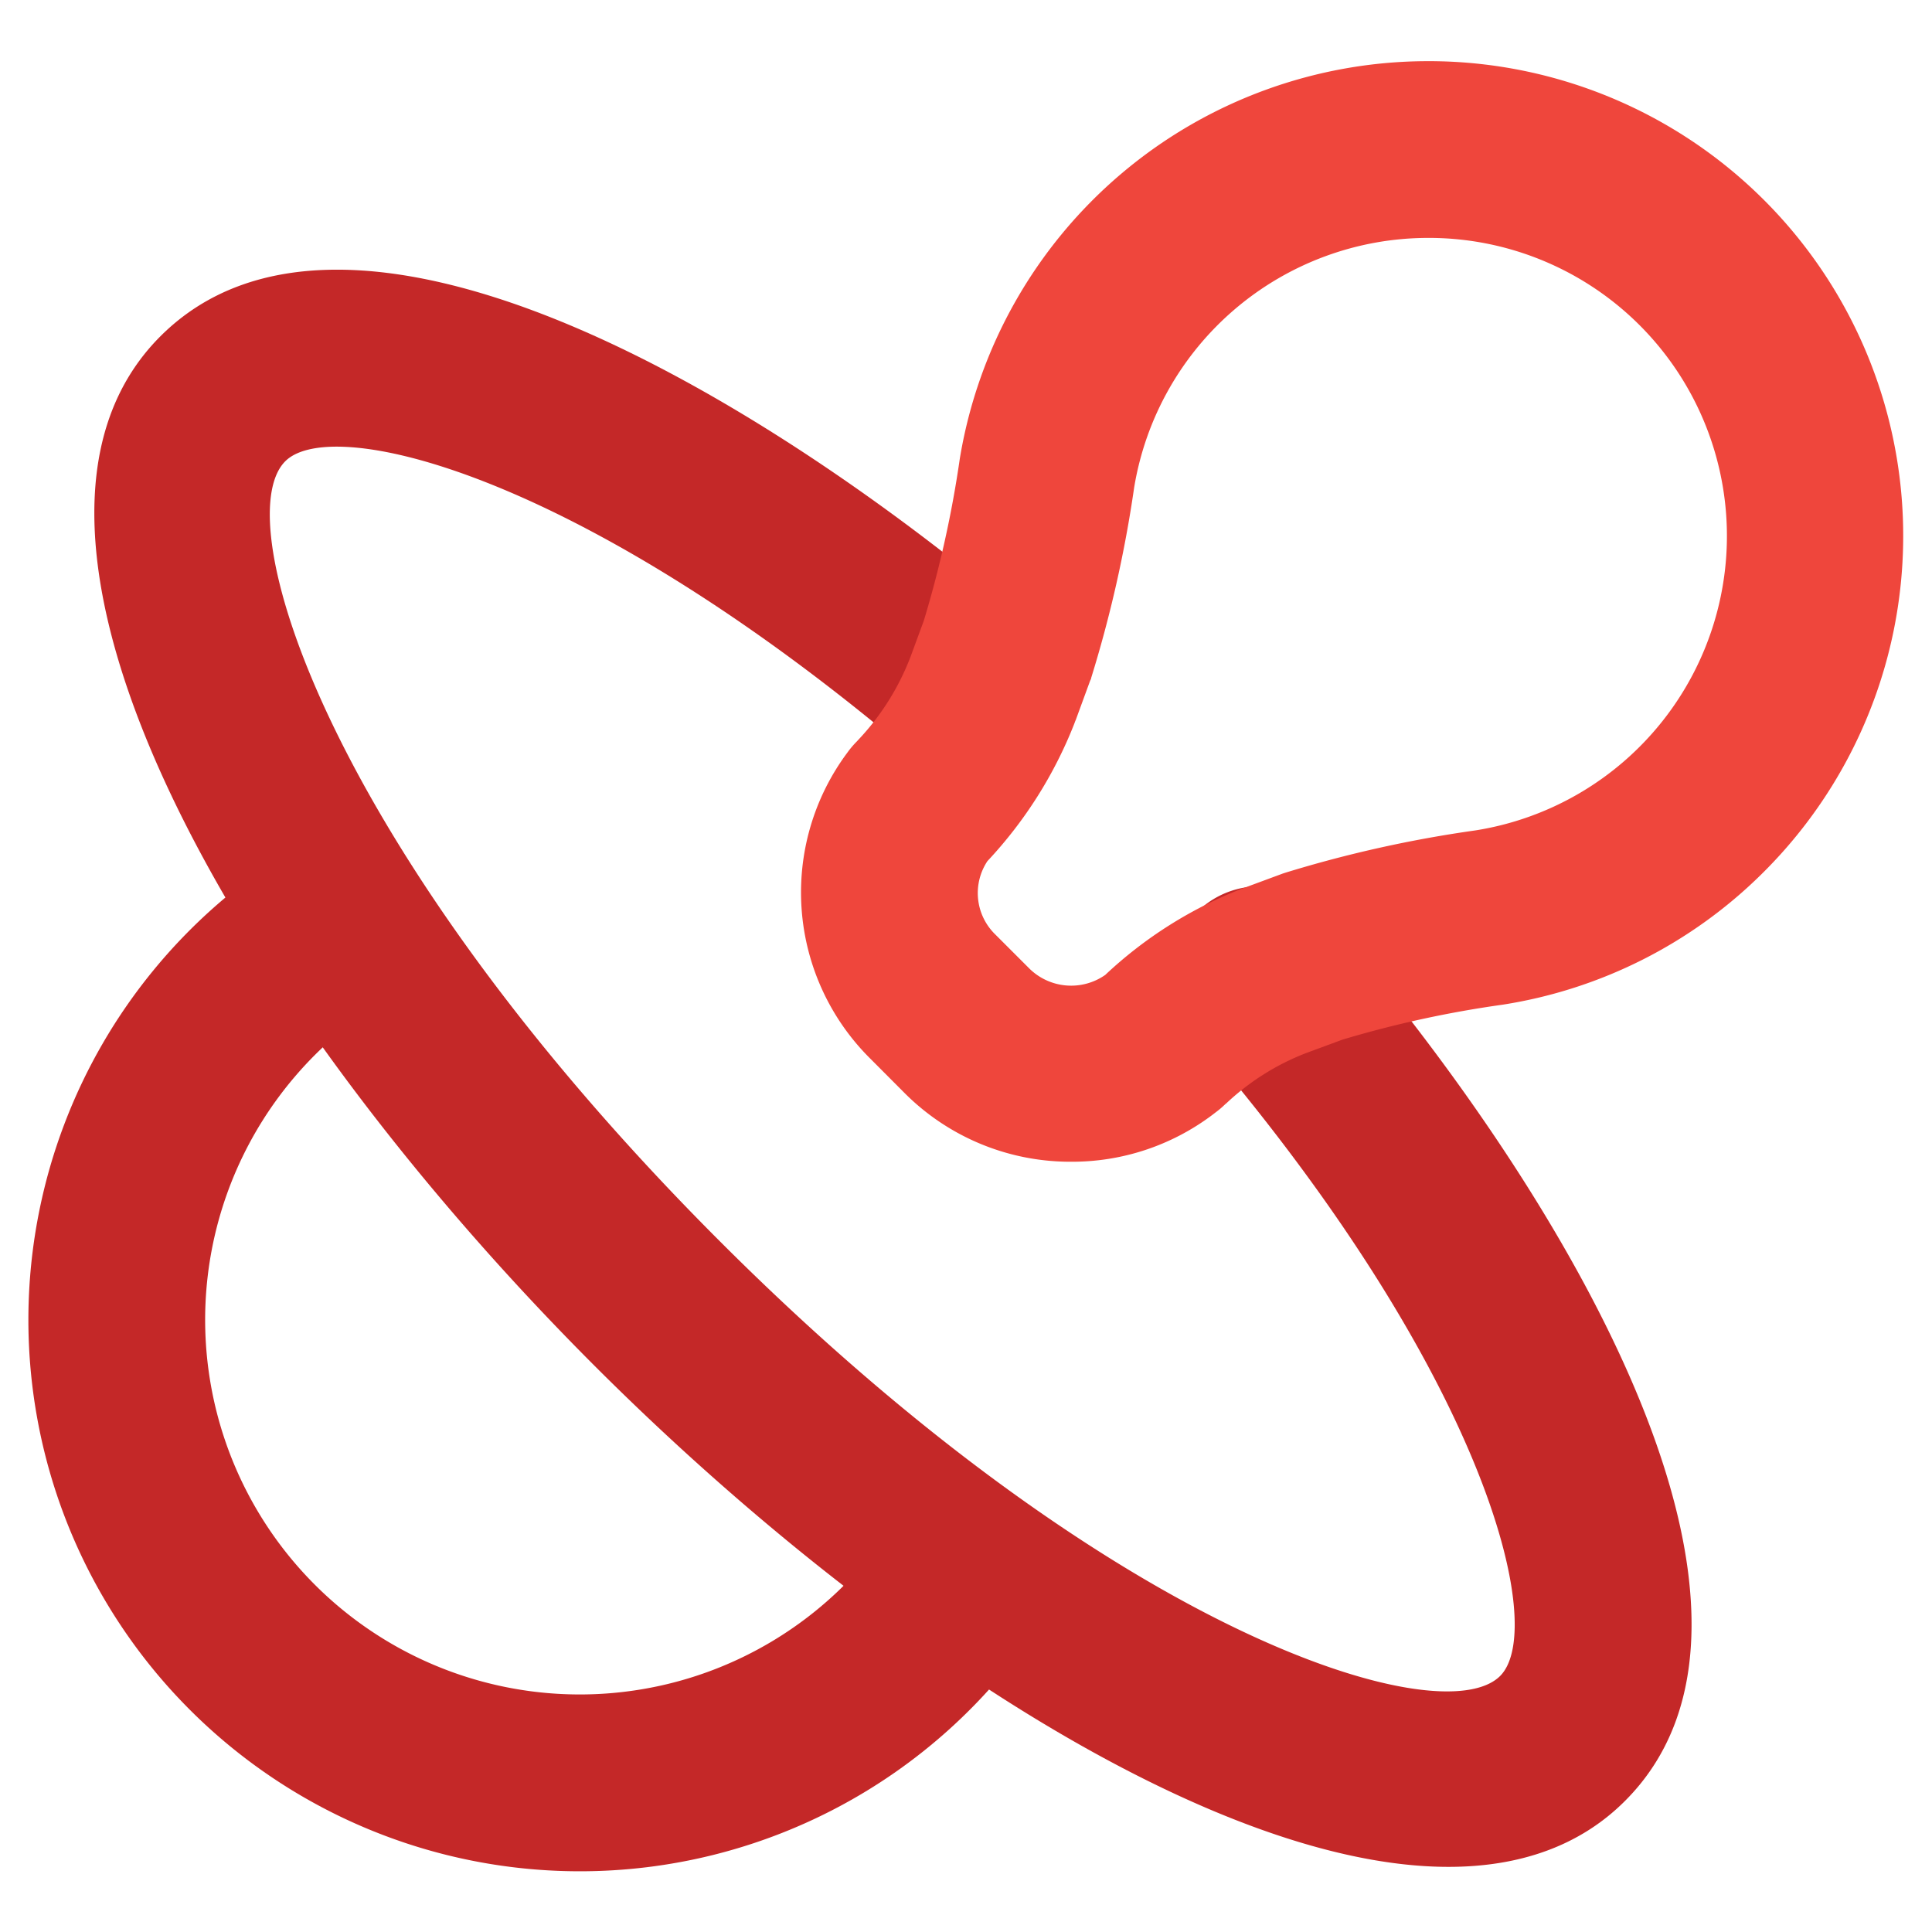
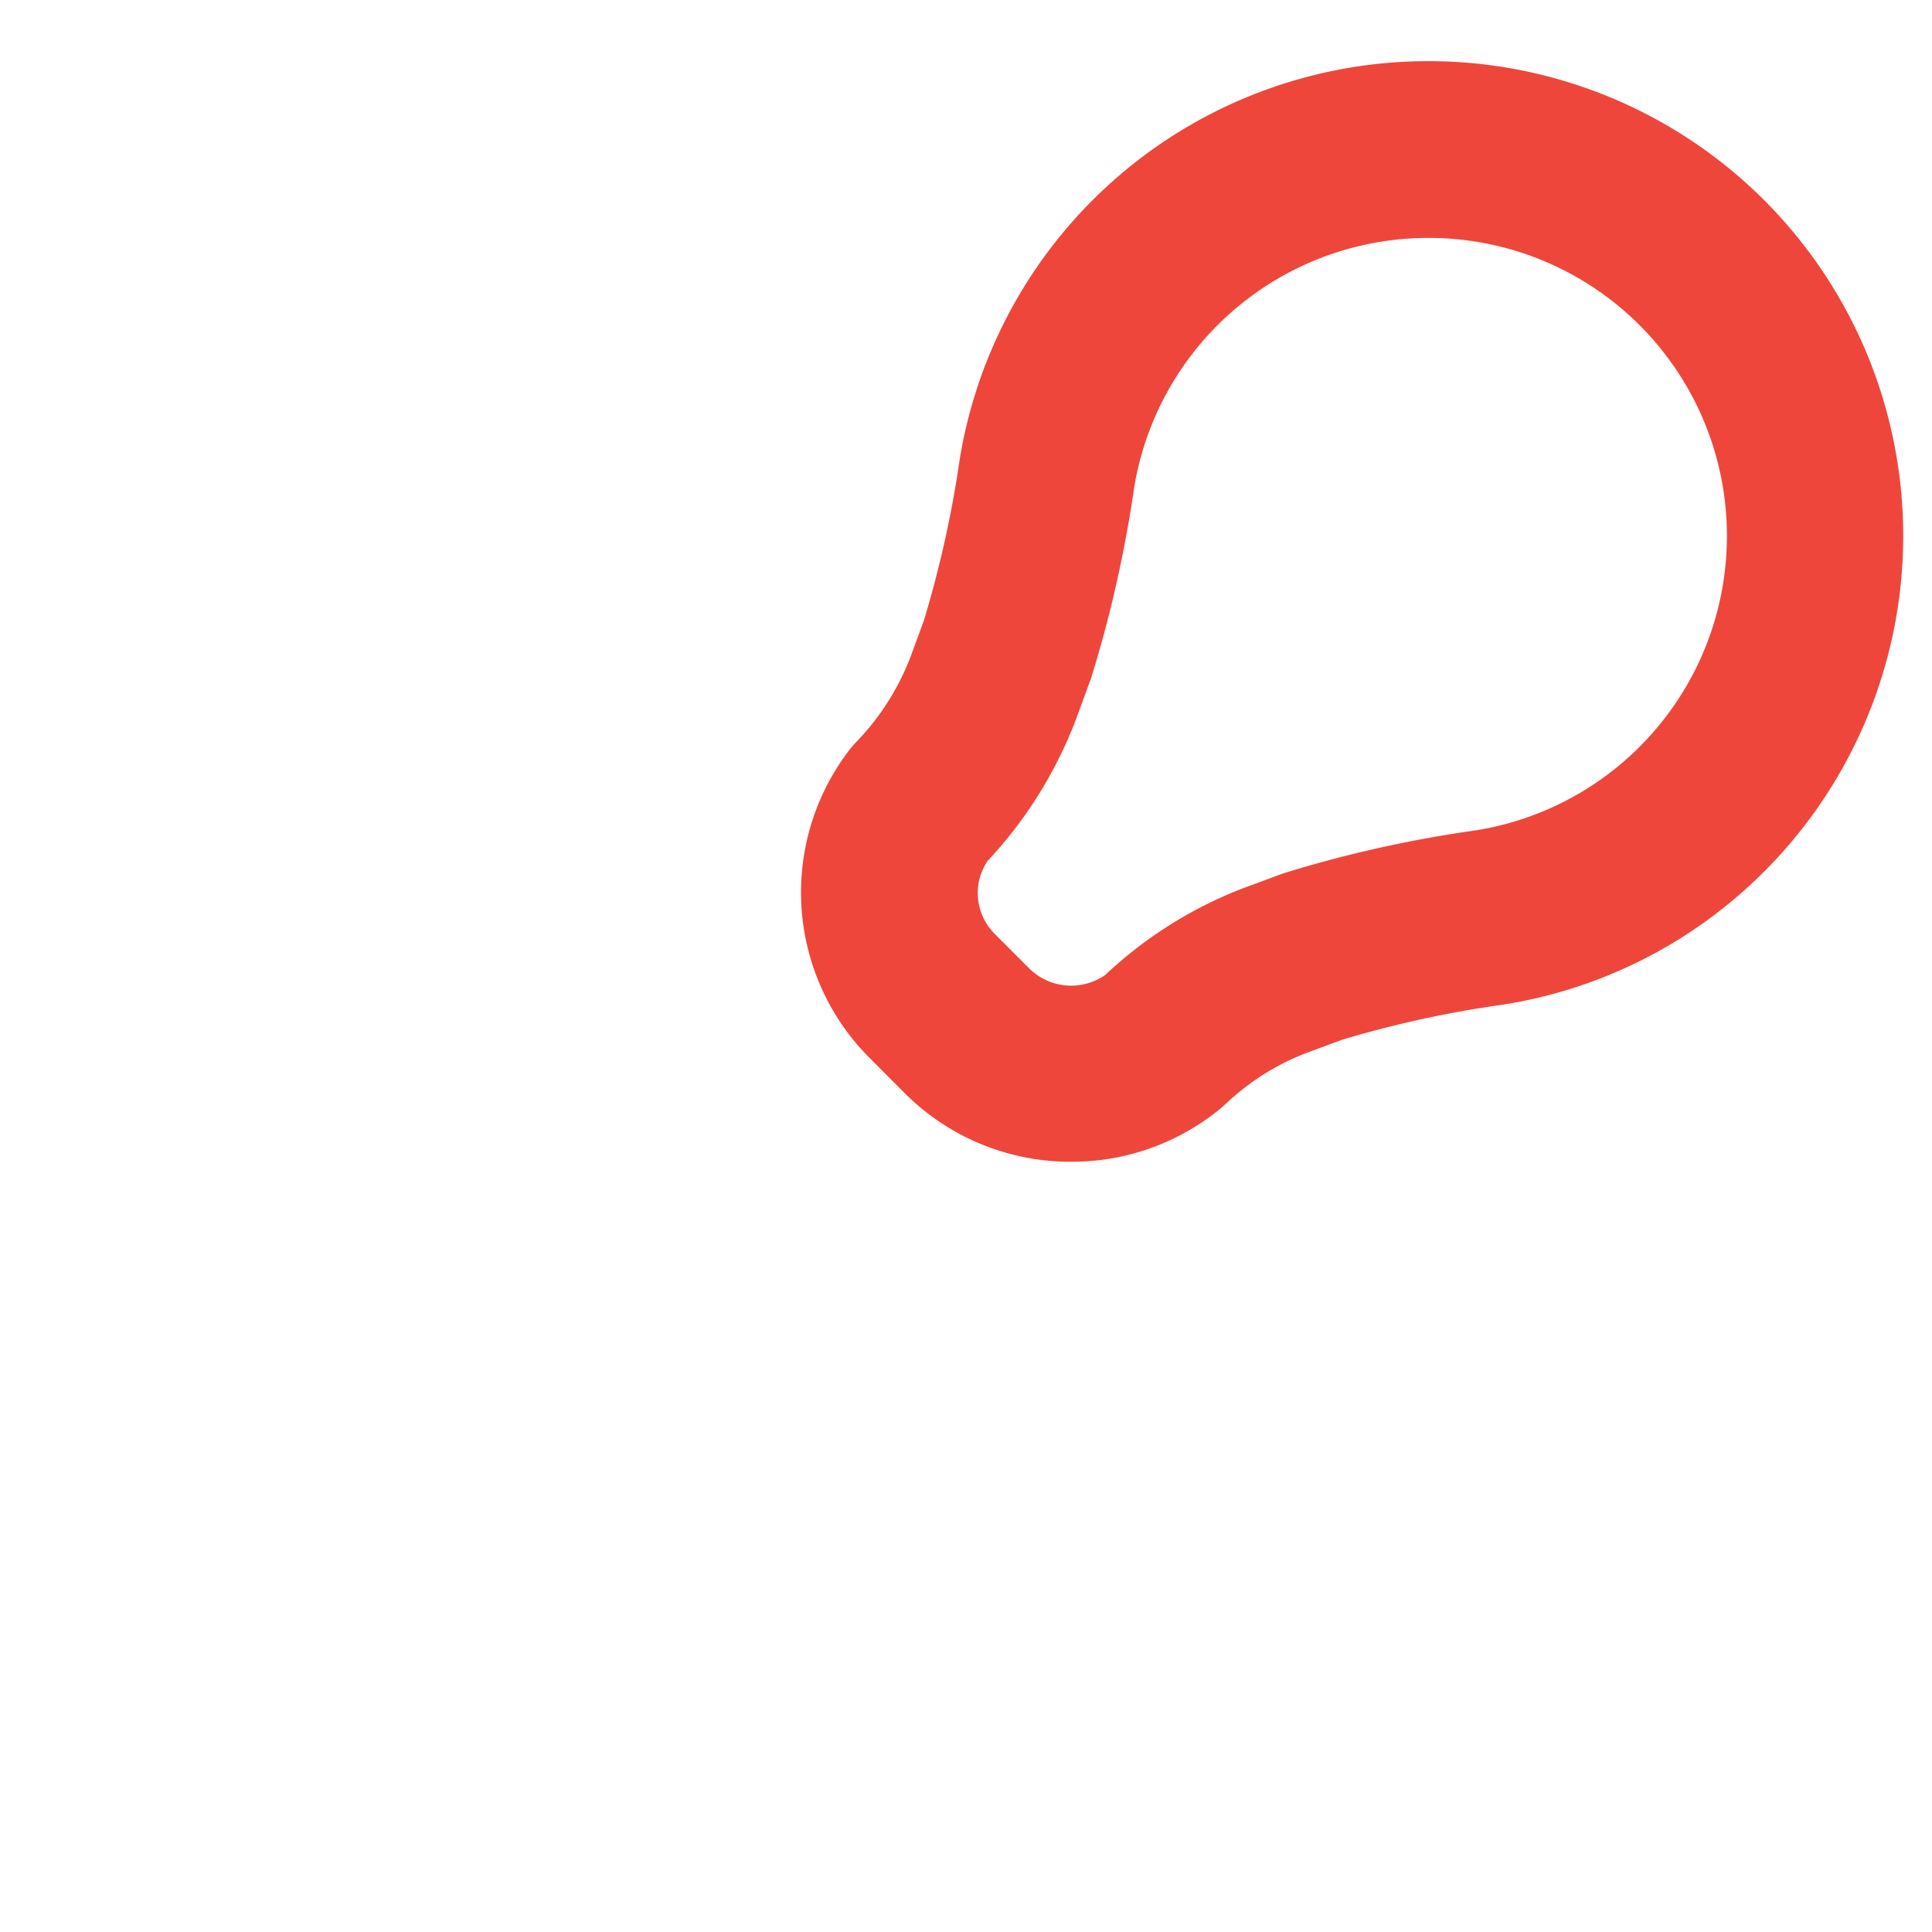
<svg xmlns="http://www.w3.org/2000/svg" id="Layer_1" data-name="Layer 1" viewBox="0 0 175 175">
  <defs>
    <style>.cls-1{fill:#c42828;}.cls-2{fill:#ef463c;}</style>
  </defs>
-   <path class="cls-1" d="M131.2,169.1c-21,0-52-20.07-77.3-45.34-33-33-57.07-75.6-39.37-93.3,16.69-16.69,53.58,4.17,80.1,27.1a8,8,0,0,1-10.46,12.1c-30.78-26.61-54-32.22-58.33-27.88-5.31,5.31,3.77,35.06,39.37,70.66s65.36,44.67,70.67,39.37c4.33-4.32-1.24-27.45-27.74-58.16A8,8,0,1,1,120.25,83.2c22.84,26.47,43.6,63.28,26.94,79.93C143.07,167.25,137.59,169.1,131.2,169.1Z" />
-   <path class="cls-1" d="M52.5,169.5A49.94,49.94,0,0,1,25.87,77.32a8,8,0,0,1,8.55,13.53,33.93,33.93,0,1,0,46.22,47.68,8,8,0,0,1,13.26,9A49.92,49.92,0,0,1,52.5,169.5Z" />
  <path class="cls-2" d="M97,105.23A21.2,21.2,0,0,1,81.93,99l-3.08-3.09a21.2,21.2,0,0,1-2.08-27.76l.08-.11a8.39,8.39,0,0,1,.78-.9l.09-.1a22.84,22.84,0,0,0,4.76-7.56l1.2-3.26a99.56,99.56,0,0,0,3.26-14.68,43,43,0,0,1,42.43-36h.35a43,43,0,0,1,29.83,73.65A42.77,42.77,0,0,1,136.14,91a97.69,97.69,0,0,0-14.54,3.17l-3.25,1.2a22.14,22.14,0,0,0-7.27,4.57L111,100a8.11,8.11,0,0,1-.89.76l-.34.26A21.12,21.12,0,0,1,97,105.23Zm8.3-10.89h0ZM89.44,78a5.23,5.23,0,0,0,.72,6.65l3.09,3.09a5.39,5.39,0,0,0,6.86.57,38.34,38.34,0,0,1,12.27-7.77l.29-.11,3.54-1.31.28-.09a111.35,111.35,0,0,1,17.14-3.81,27,27,0,0,0-4.06-53.67h-.2a27,27,0,0,0-26.64,22.62,112.45,112.45,0,0,1-3.89,17.23c0,.09-.06.18-.1.27l-1.3,3.55a2.33,2.33,0,0,0-.11.28A39.05,39.05,0,0,1,89.44,78Z" />
</svg>